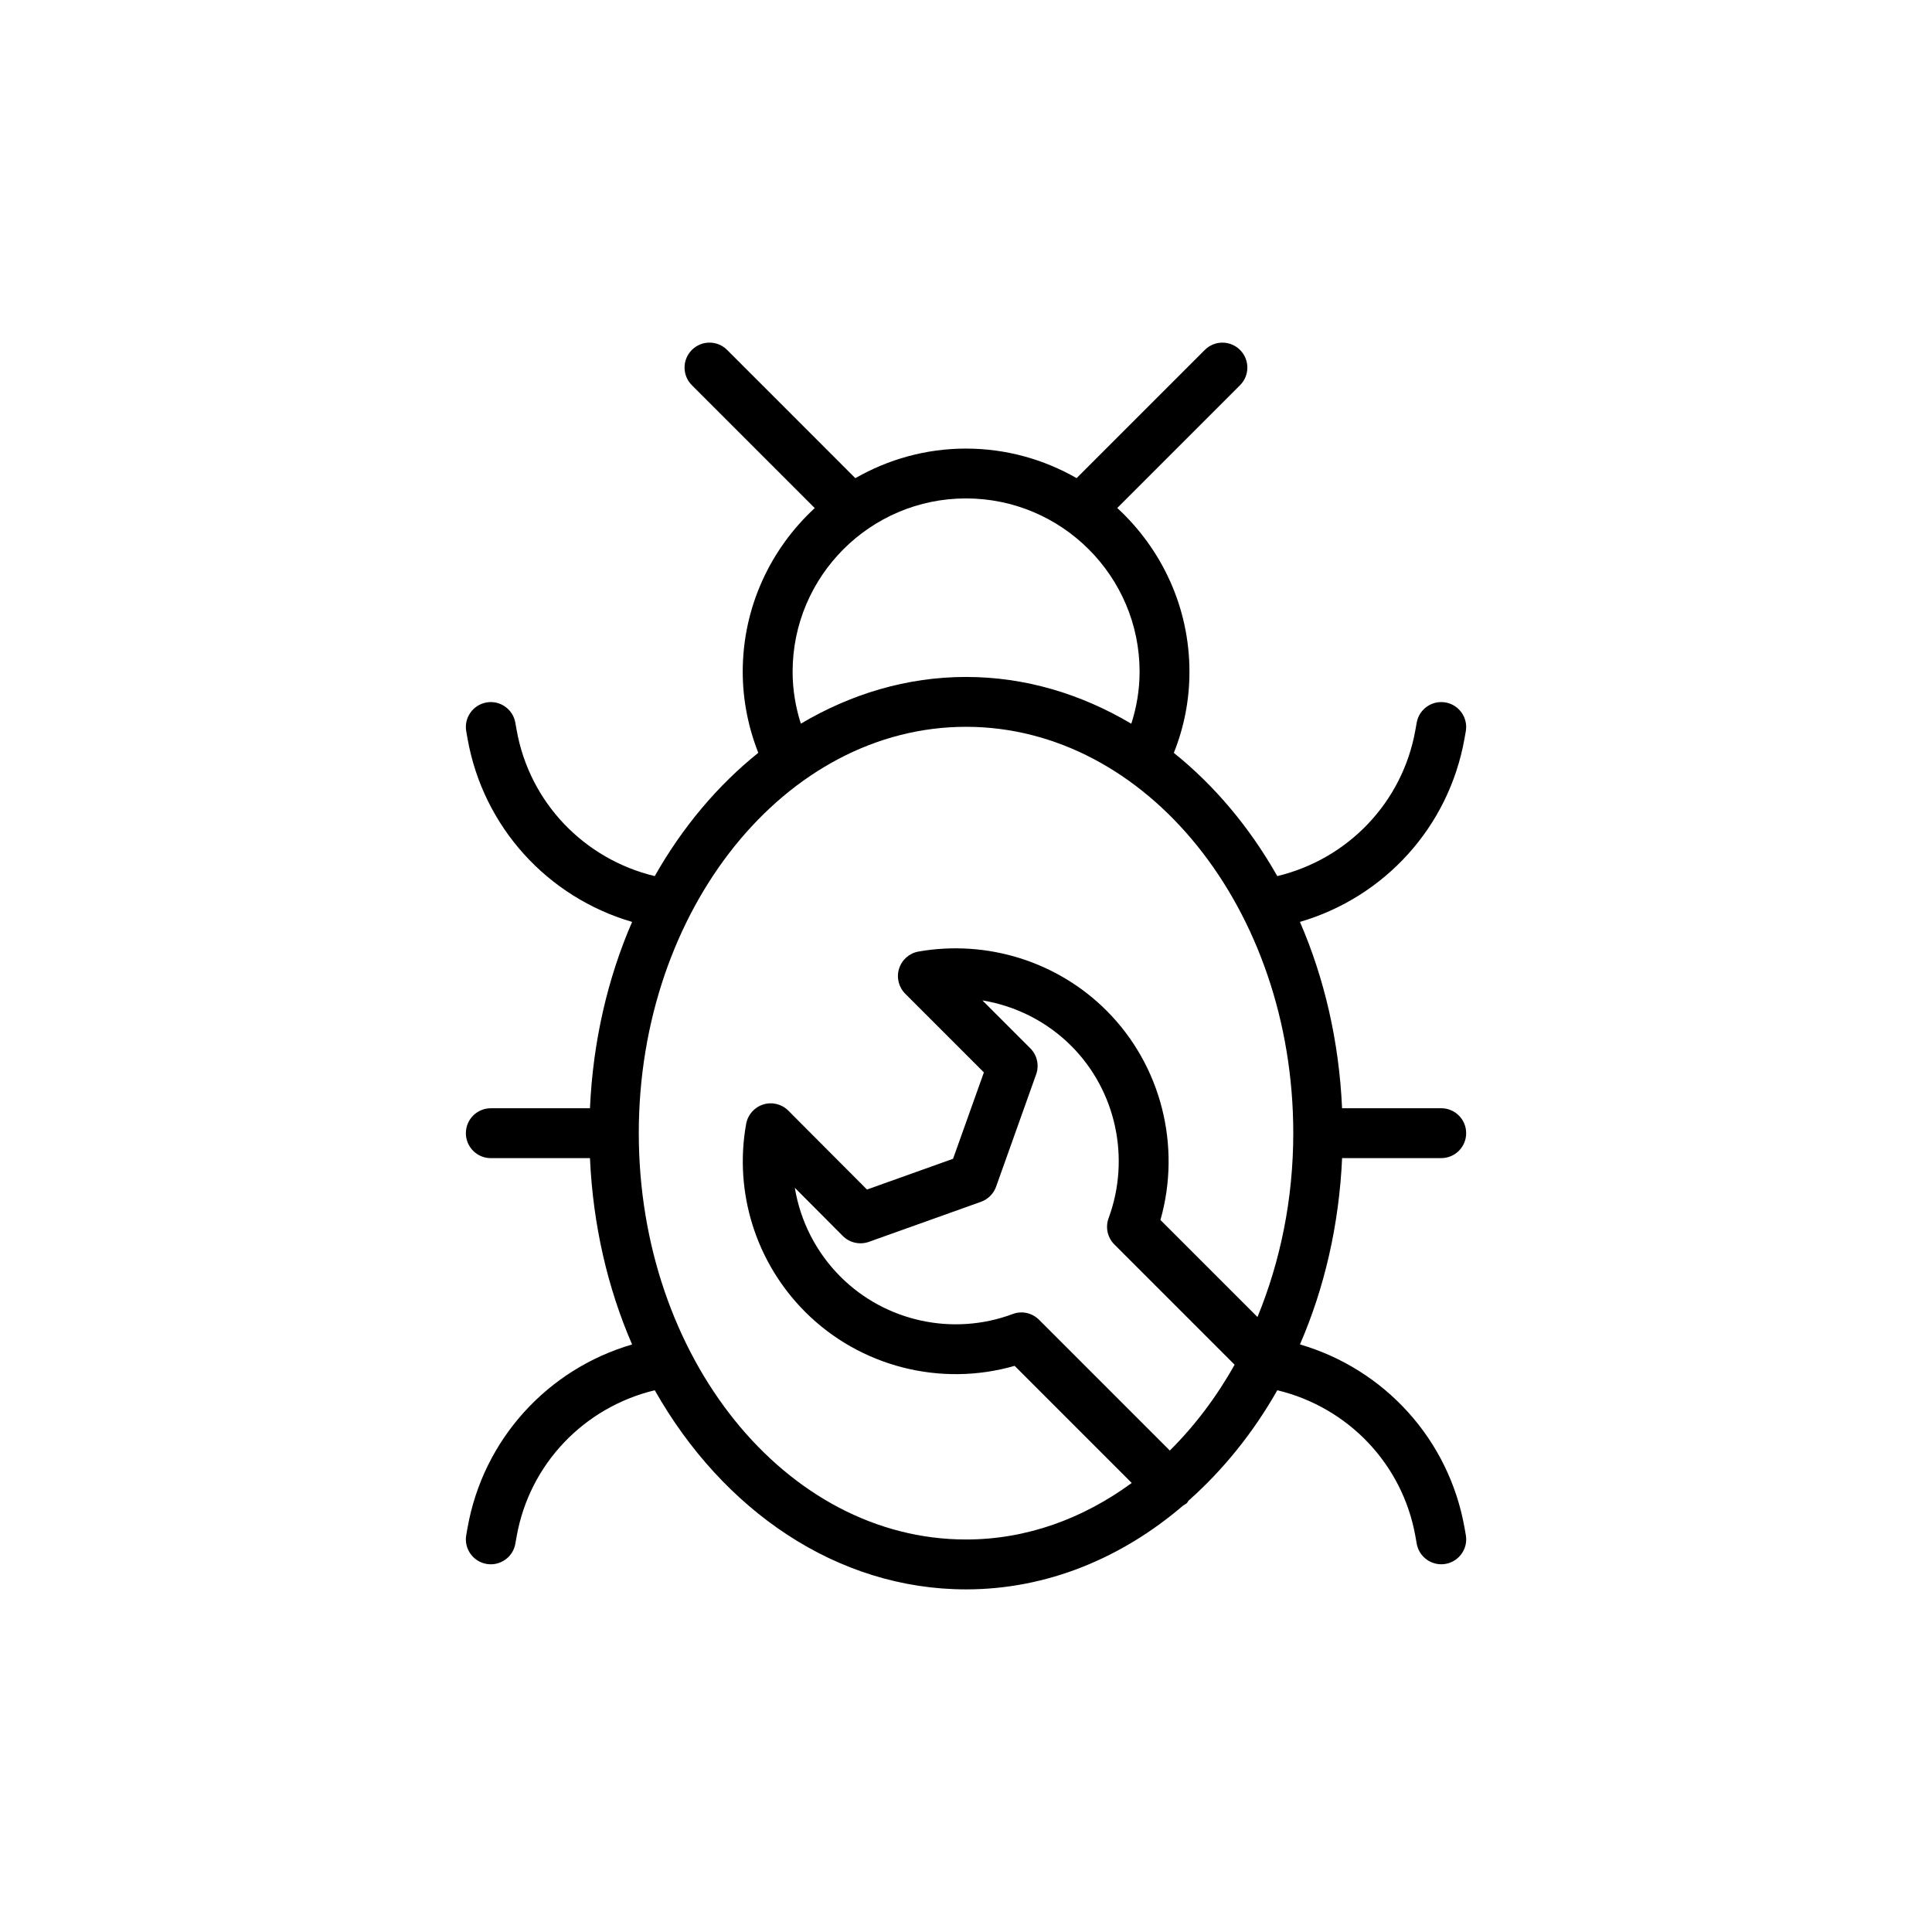
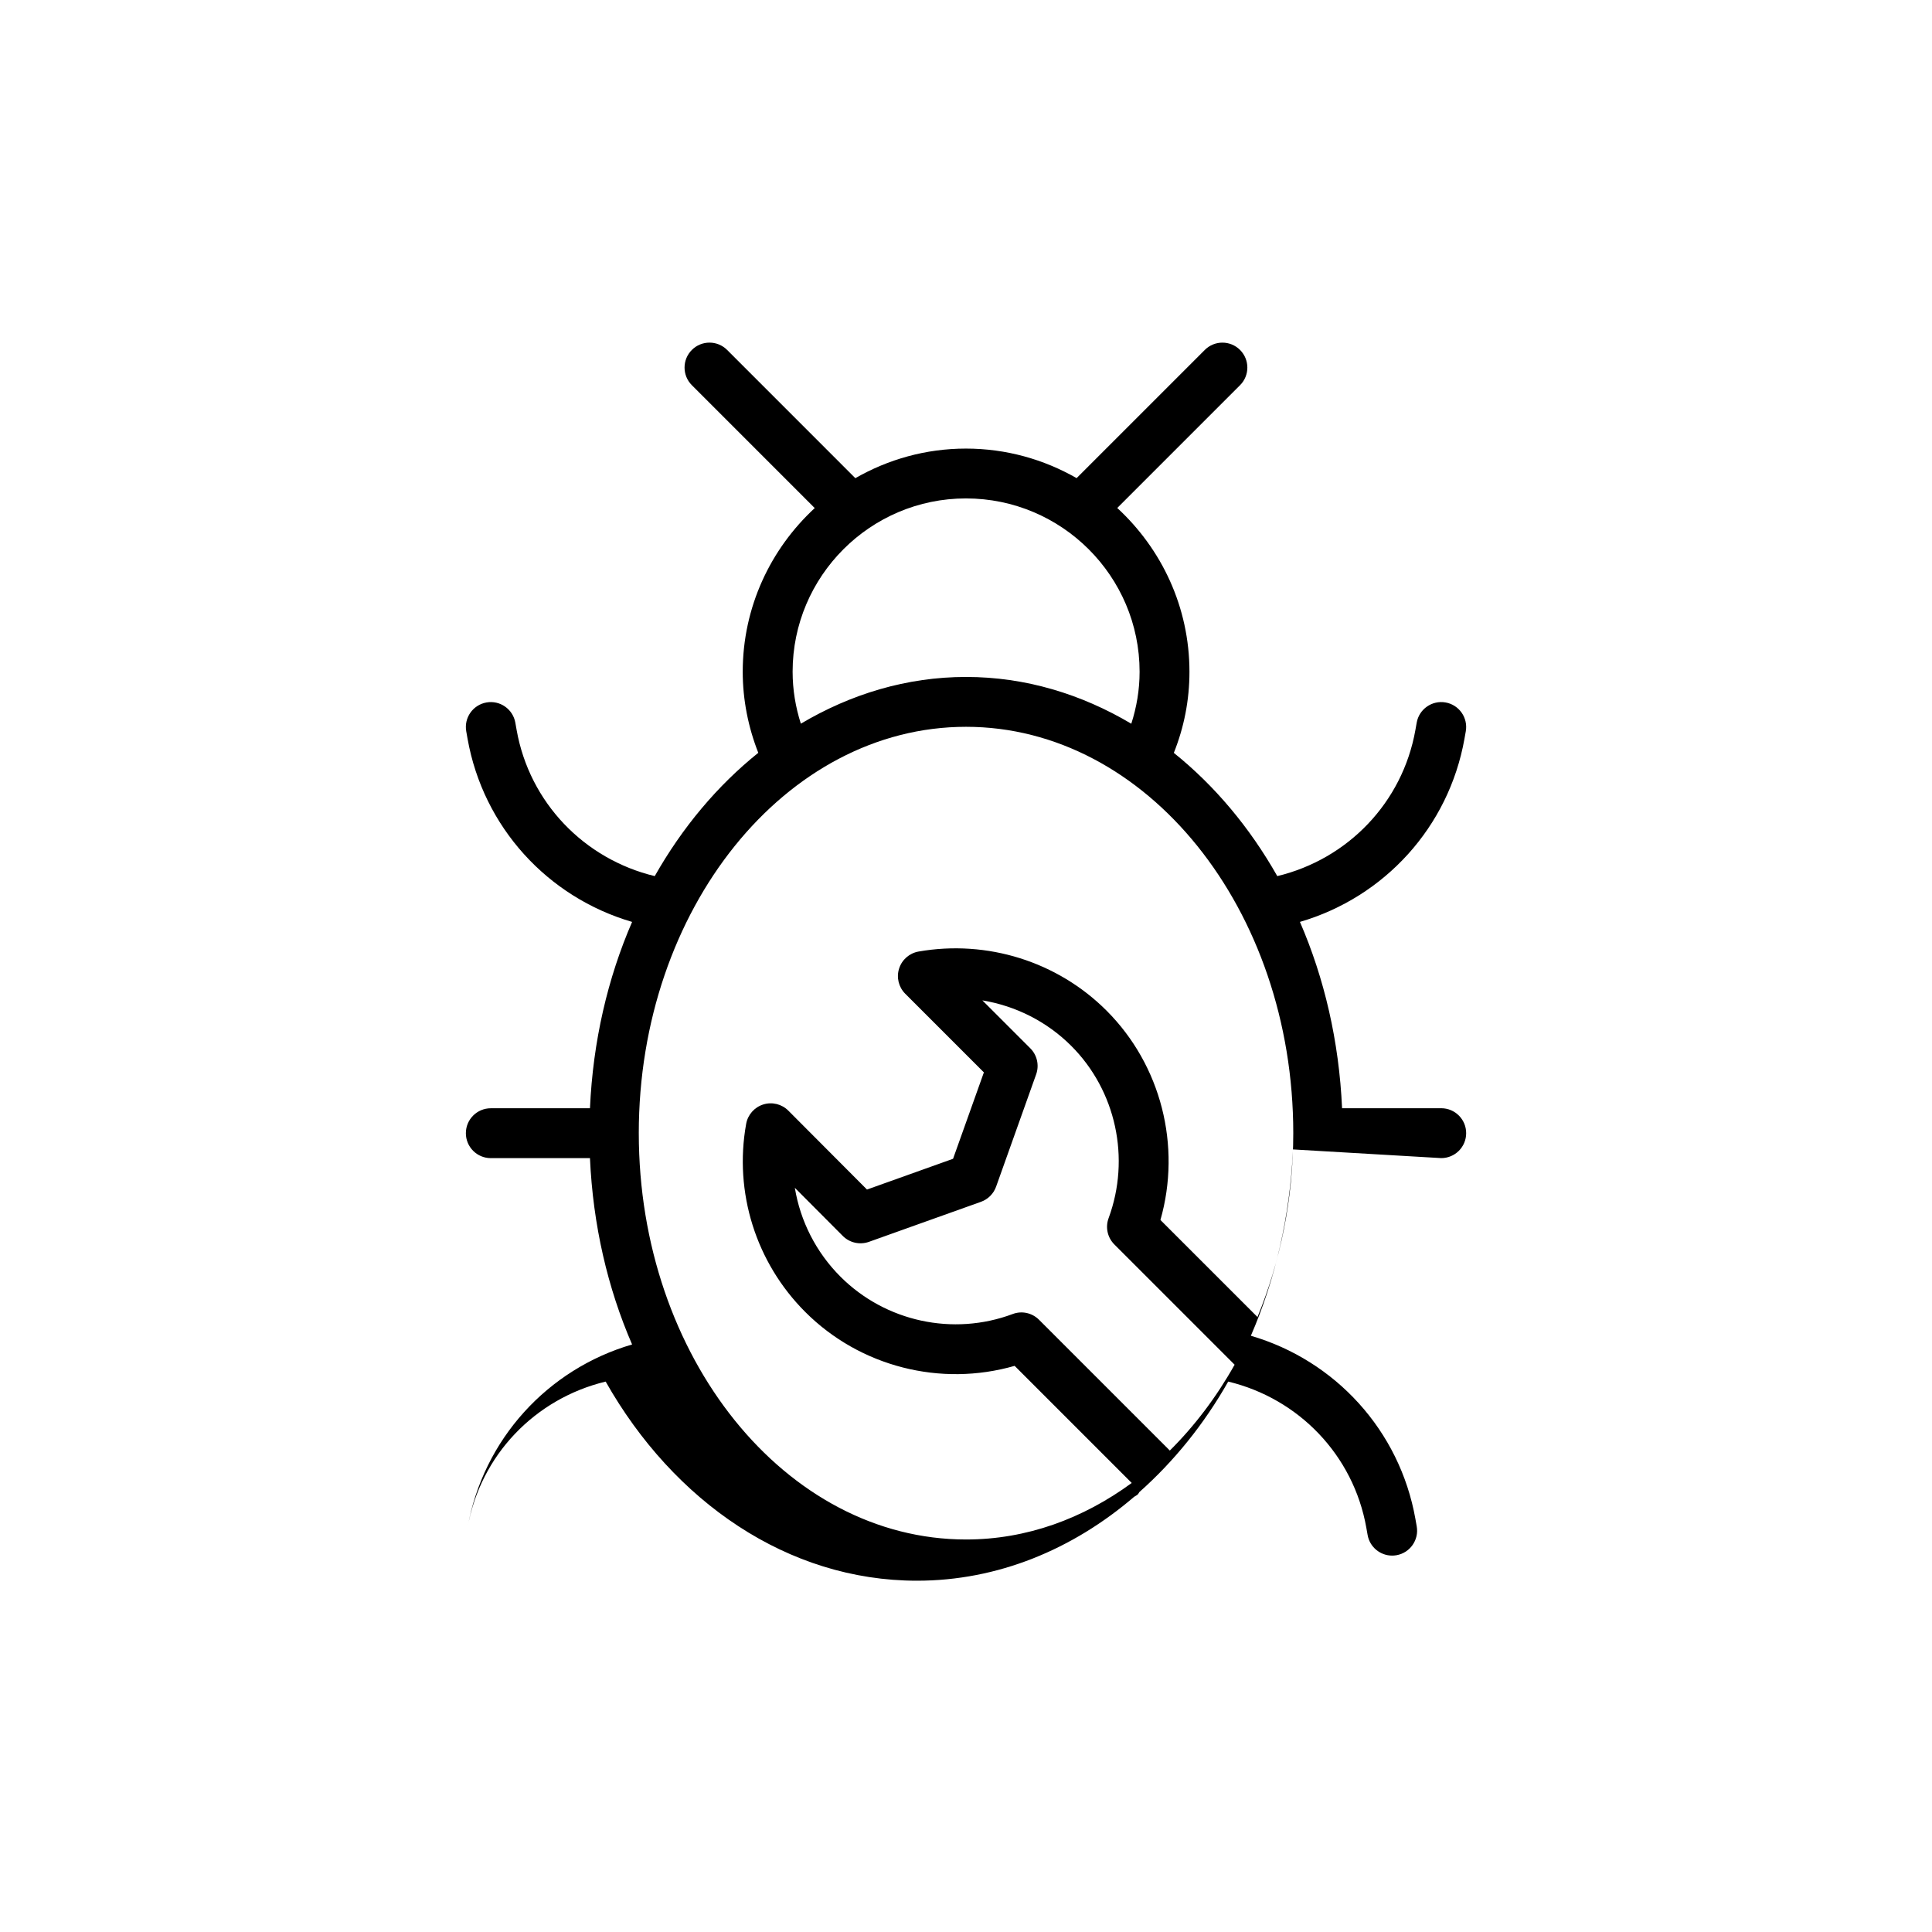
<svg xmlns="http://www.w3.org/2000/svg" fill="#000000" width="800px" height="800px" version="1.1" viewBox="144 144 512 512">
-   <path d="m525.94 450.91c3.652 0 6.609-2.957 6.609-6.609 0-3.648-2.957-6.609-6.609-6.609h-26.277c-0.797-17.738-4.695-34.473-11.168-49.379 22.367-6.531 39.445-25.109 43.609-48.562l0.344-1.938c0.637-3.594-1.762-7.019-5.356-7.656-3.582-0.637-7.027 1.77-7.652 5.359l-0.344 1.934c-3.414 19.23-17.902 34.227-36.602 38.727-7.309-12.91-16.633-24.008-27.418-32.66 2.711-6.785 4.141-13.977 4.141-21.488 0-17.164-7.402-32.594-19.133-43.41l32.539-32.539c2.582-2.582 2.582-6.762 0-9.344-2.582-2.582-6.762-2.582-9.344 0l-33.969 33.969c-8.656-4.953-18.652-7.828-29.328-7.828-10.668 0-20.656 2.879-29.309 7.84l-33.98-33.984c-2.582-2.582-6.762-2.582-9.344 0-2.582 2.582-2.582 6.762 0 9.344l32.562 32.566c-11.699 10.812-19.082 26.234-19.082 43.383 0 7.387 1.453 14.695 4.125 21.473-10.793 8.656-20.129 19.758-27.441 32.676-18.703-4.504-33.188-19.496-36.602-38.719l-0.344-1.938c-0.633-3.594-4.07-6-7.652-5.359-3.594 0.637-5.996 4.062-5.356 7.656l0.344 1.945c4.16 23.445 21.238 42.023 43.609 48.555-6.473 14.906-10.371 31.645-11.168 49.383h-26.277c-3.652 0-6.609 2.961-6.609 6.609 0 3.648 2.957 6.609 6.609 6.609h26.277c0.797 17.738 4.695 34.473 11.168 49.379-22.371 6.531-39.445 25.109-43.609 48.562l-0.344 1.938c-0.637 3.594 1.762 7.019 5.356 7.656 0.387 0.066 0.773 0.102 1.156 0.102 3.148 0 5.938-2.254 6.5-5.461l0.344-1.934c3.414-19.23 17.898-34.223 36.602-38.727 18.02 31.828 48.262 52.77 82.492 52.77 21.438 0 41.273-8.285 57.566-22.242 0.328-0.227 0.695-0.363 0.984-0.656 0.176-0.176 0.242-0.406 0.395-0.594 9.133-8.109 17.133-17.961 23.543-29.281 18.699 4.5 33.188 19.496 36.602 38.719l0.344 1.938c0.562 3.203 3.348 5.461 6.5 5.461 0.379 0 0.77-0.031 1.156-0.102 3.594-0.637 5.996-4.062 5.356-7.656l-0.344-1.945c-4.16-23.449-21.242-42.027-43.609-48.559 6.473-14.906 10.367-31.641 11.168-49.379zm-171.89-128.89c0-25.328 20.605-45.934 45.934-45.934 25.375 0 46.02 20.605 46.02 45.934 0 4.781-0.785 9.375-2.199 13.773-13.246-7.859-28.074-12.395-43.793-12.395-15.715 0-30.535 4.531-43.781 12.383-1.402-4.398-2.18-8.988-2.18-13.762zm-40.766 122.28c0-59.375 38.906-107.69 86.727-107.69 47.82 0 86.719 48.309 86.719 107.69 0 17.543-3.465 34.07-9.484 48.723l-25.719-25.715c5.59-19.629 0.199-41.004-14.289-55.488-12.992-12.988-31.602-18.832-49.812-15.652-2.426 0.426-4.414 2.164-5.156 4.516-0.75 2.352-0.117 4.922 1.625 6.664l20.844 20.844-8.168 22.898-22.812 8.152-20.836-20.906c-1.734-1.742-4.312-2.383-6.648-1.641-2.348 0.73-4.098 2.715-4.535 5.133-3.273 18.145 2.582 36.777 15.648 49.844 14.539 14.551 35.914 19.934 55.5 14.293l31.031 31.035c-12.898 9.457-27.875 14.98-43.906 14.98-47.82 0.004-86.727-48.305-86.727-107.68zm140.73 84.109-34.66-34.66c-1.832-1.832-4.562-2.441-6.988-1.516-15.793 5.906-33.711 2.023-45.633-9.902-6.484-6.484-10.648-14.754-12.094-23.551l12.719 12.766c1.809 1.812 4.496 2.406 6.906 1.559l29.711-10.617c1.863-0.668 3.328-2.141 4-4.004l10.621-29.785c0.852-2.402 0.25-5.09-1.555-6.891l-12.695-12.695c8.828 1.457 17.094 5.606 23.547 12.055 11.867 11.867 15.754 29.793 9.895 45.664-0.891 2.422-0.297 5.137 1.531 6.961l31.867 31.867c-4.812 8.574-10.602 16.234-17.172 22.75z" />
+   <path d="m525.94 450.91c3.652 0 6.609-2.957 6.609-6.609 0-3.648-2.957-6.609-6.609-6.609h-26.277c-0.797-17.738-4.695-34.473-11.168-49.379 22.367-6.531 39.445-25.109 43.609-48.562l0.344-1.938c0.637-3.594-1.762-7.019-5.356-7.656-3.582-0.637-7.027 1.77-7.652 5.359l-0.344 1.934c-3.414 19.23-17.902 34.227-36.602 38.727-7.309-12.91-16.633-24.008-27.418-32.66 2.711-6.785 4.141-13.977 4.141-21.488 0-17.164-7.402-32.594-19.133-43.41l32.539-32.539c2.582-2.582 2.582-6.762 0-9.344-2.582-2.582-6.762-2.582-9.344 0l-33.969 33.969c-8.656-4.953-18.652-7.828-29.328-7.828-10.668 0-20.656 2.879-29.309 7.84l-33.98-33.984c-2.582-2.582-6.762-2.582-9.344 0-2.582 2.582-2.582 6.762 0 9.344l32.562 32.566c-11.699 10.812-19.082 26.234-19.082 43.383 0 7.387 1.453 14.695 4.125 21.473-10.793 8.656-20.129 19.758-27.441 32.676-18.703-4.504-33.188-19.496-36.602-38.719l-0.344-1.938c-0.633-3.594-4.07-6-7.652-5.359-3.594 0.637-5.996 4.062-5.356 7.656l0.344 1.945c4.16 23.445 21.238 42.023 43.609 48.555-6.473 14.906-10.371 31.645-11.168 49.383h-26.277c-3.652 0-6.609 2.961-6.609 6.609 0 3.648 2.957 6.609 6.609 6.609h26.277c0.797 17.738 4.695 34.473 11.168 49.379-22.371 6.531-39.445 25.109-43.609 48.562l-0.344 1.938l0.344-1.934c3.414-19.23 17.898-34.223 36.602-38.727 18.02 31.828 48.262 52.77 82.492 52.77 21.438 0 41.273-8.285 57.566-22.242 0.328-0.227 0.695-0.363 0.984-0.656 0.176-0.176 0.242-0.406 0.395-0.594 9.133-8.109 17.133-17.961 23.543-29.281 18.699 4.5 33.188 19.496 36.602 38.719l0.344 1.938c0.562 3.203 3.348 5.461 6.5 5.461 0.379 0 0.77-0.031 1.156-0.102 3.594-0.637 5.996-4.062 5.356-7.656l-0.344-1.945c-4.16-23.449-21.242-42.027-43.609-48.559 6.473-14.906 10.367-31.641 11.168-49.379zm-171.89-128.89c0-25.328 20.605-45.934 45.934-45.934 25.375 0 46.02 20.605 46.02 45.934 0 4.781-0.785 9.375-2.199 13.773-13.246-7.859-28.074-12.395-43.793-12.395-15.715 0-30.535 4.531-43.781 12.383-1.402-4.398-2.18-8.988-2.18-13.762zm-40.766 122.28c0-59.375 38.906-107.69 86.727-107.69 47.82 0 86.719 48.309 86.719 107.69 0 17.543-3.465 34.07-9.484 48.723l-25.719-25.715c5.59-19.629 0.199-41.004-14.289-55.488-12.992-12.988-31.602-18.832-49.812-15.652-2.426 0.426-4.414 2.164-5.156 4.516-0.75 2.352-0.117 4.922 1.625 6.664l20.844 20.844-8.168 22.898-22.812 8.152-20.836-20.906c-1.734-1.742-4.312-2.383-6.648-1.641-2.348 0.73-4.098 2.715-4.535 5.133-3.273 18.145 2.582 36.777 15.648 49.844 14.539 14.551 35.914 19.934 55.5 14.293l31.031 31.035c-12.898 9.457-27.875 14.98-43.906 14.98-47.82 0.004-86.727-48.305-86.727-107.68zm140.73 84.109-34.66-34.66c-1.832-1.832-4.562-2.441-6.988-1.516-15.793 5.906-33.711 2.023-45.633-9.902-6.484-6.484-10.648-14.754-12.094-23.551l12.719 12.766c1.809 1.812 4.496 2.406 6.906 1.559l29.711-10.617c1.863-0.668 3.328-2.141 4-4.004l10.621-29.785c0.852-2.402 0.25-5.09-1.555-6.891l-12.695-12.695c8.828 1.457 17.094 5.606 23.547 12.055 11.867 11.867 15.754 29.793 9.895 45.664-0.891 2.422-0.297 5.137 1.531 6.961l31.867 31.867c-4.812 8.574-10.602 16.234-17.172 22.75z" />
</svg>